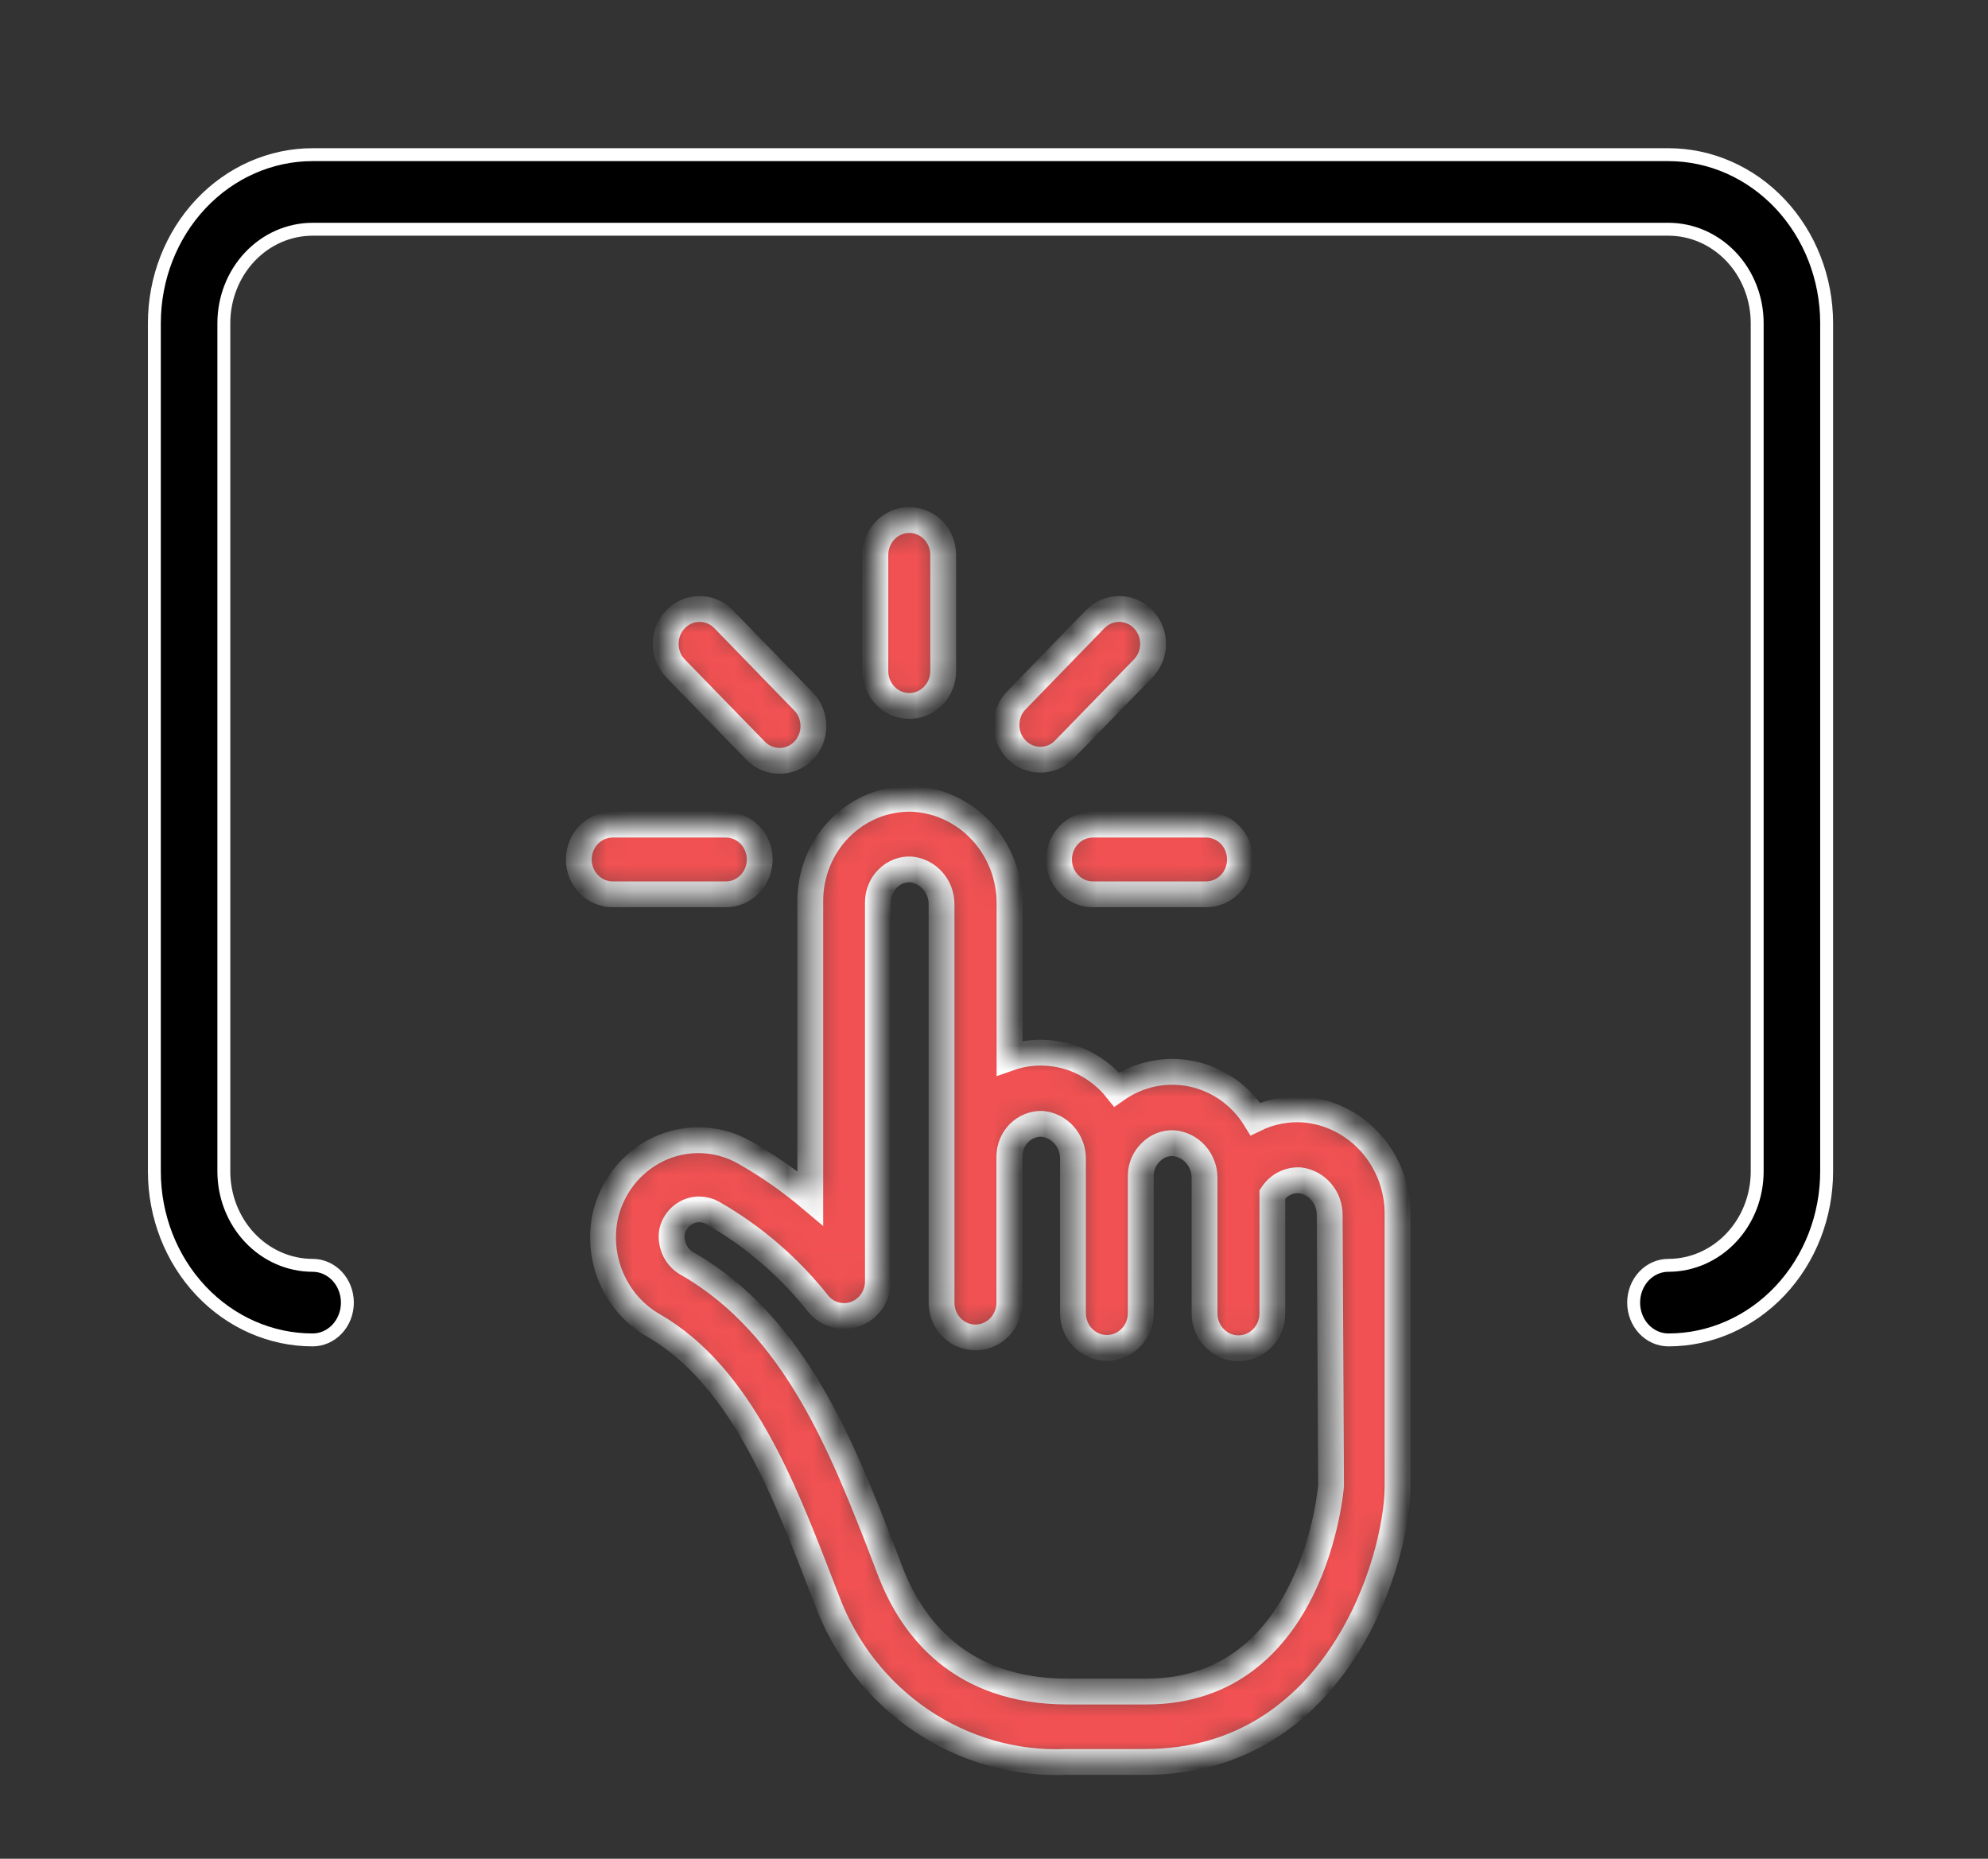
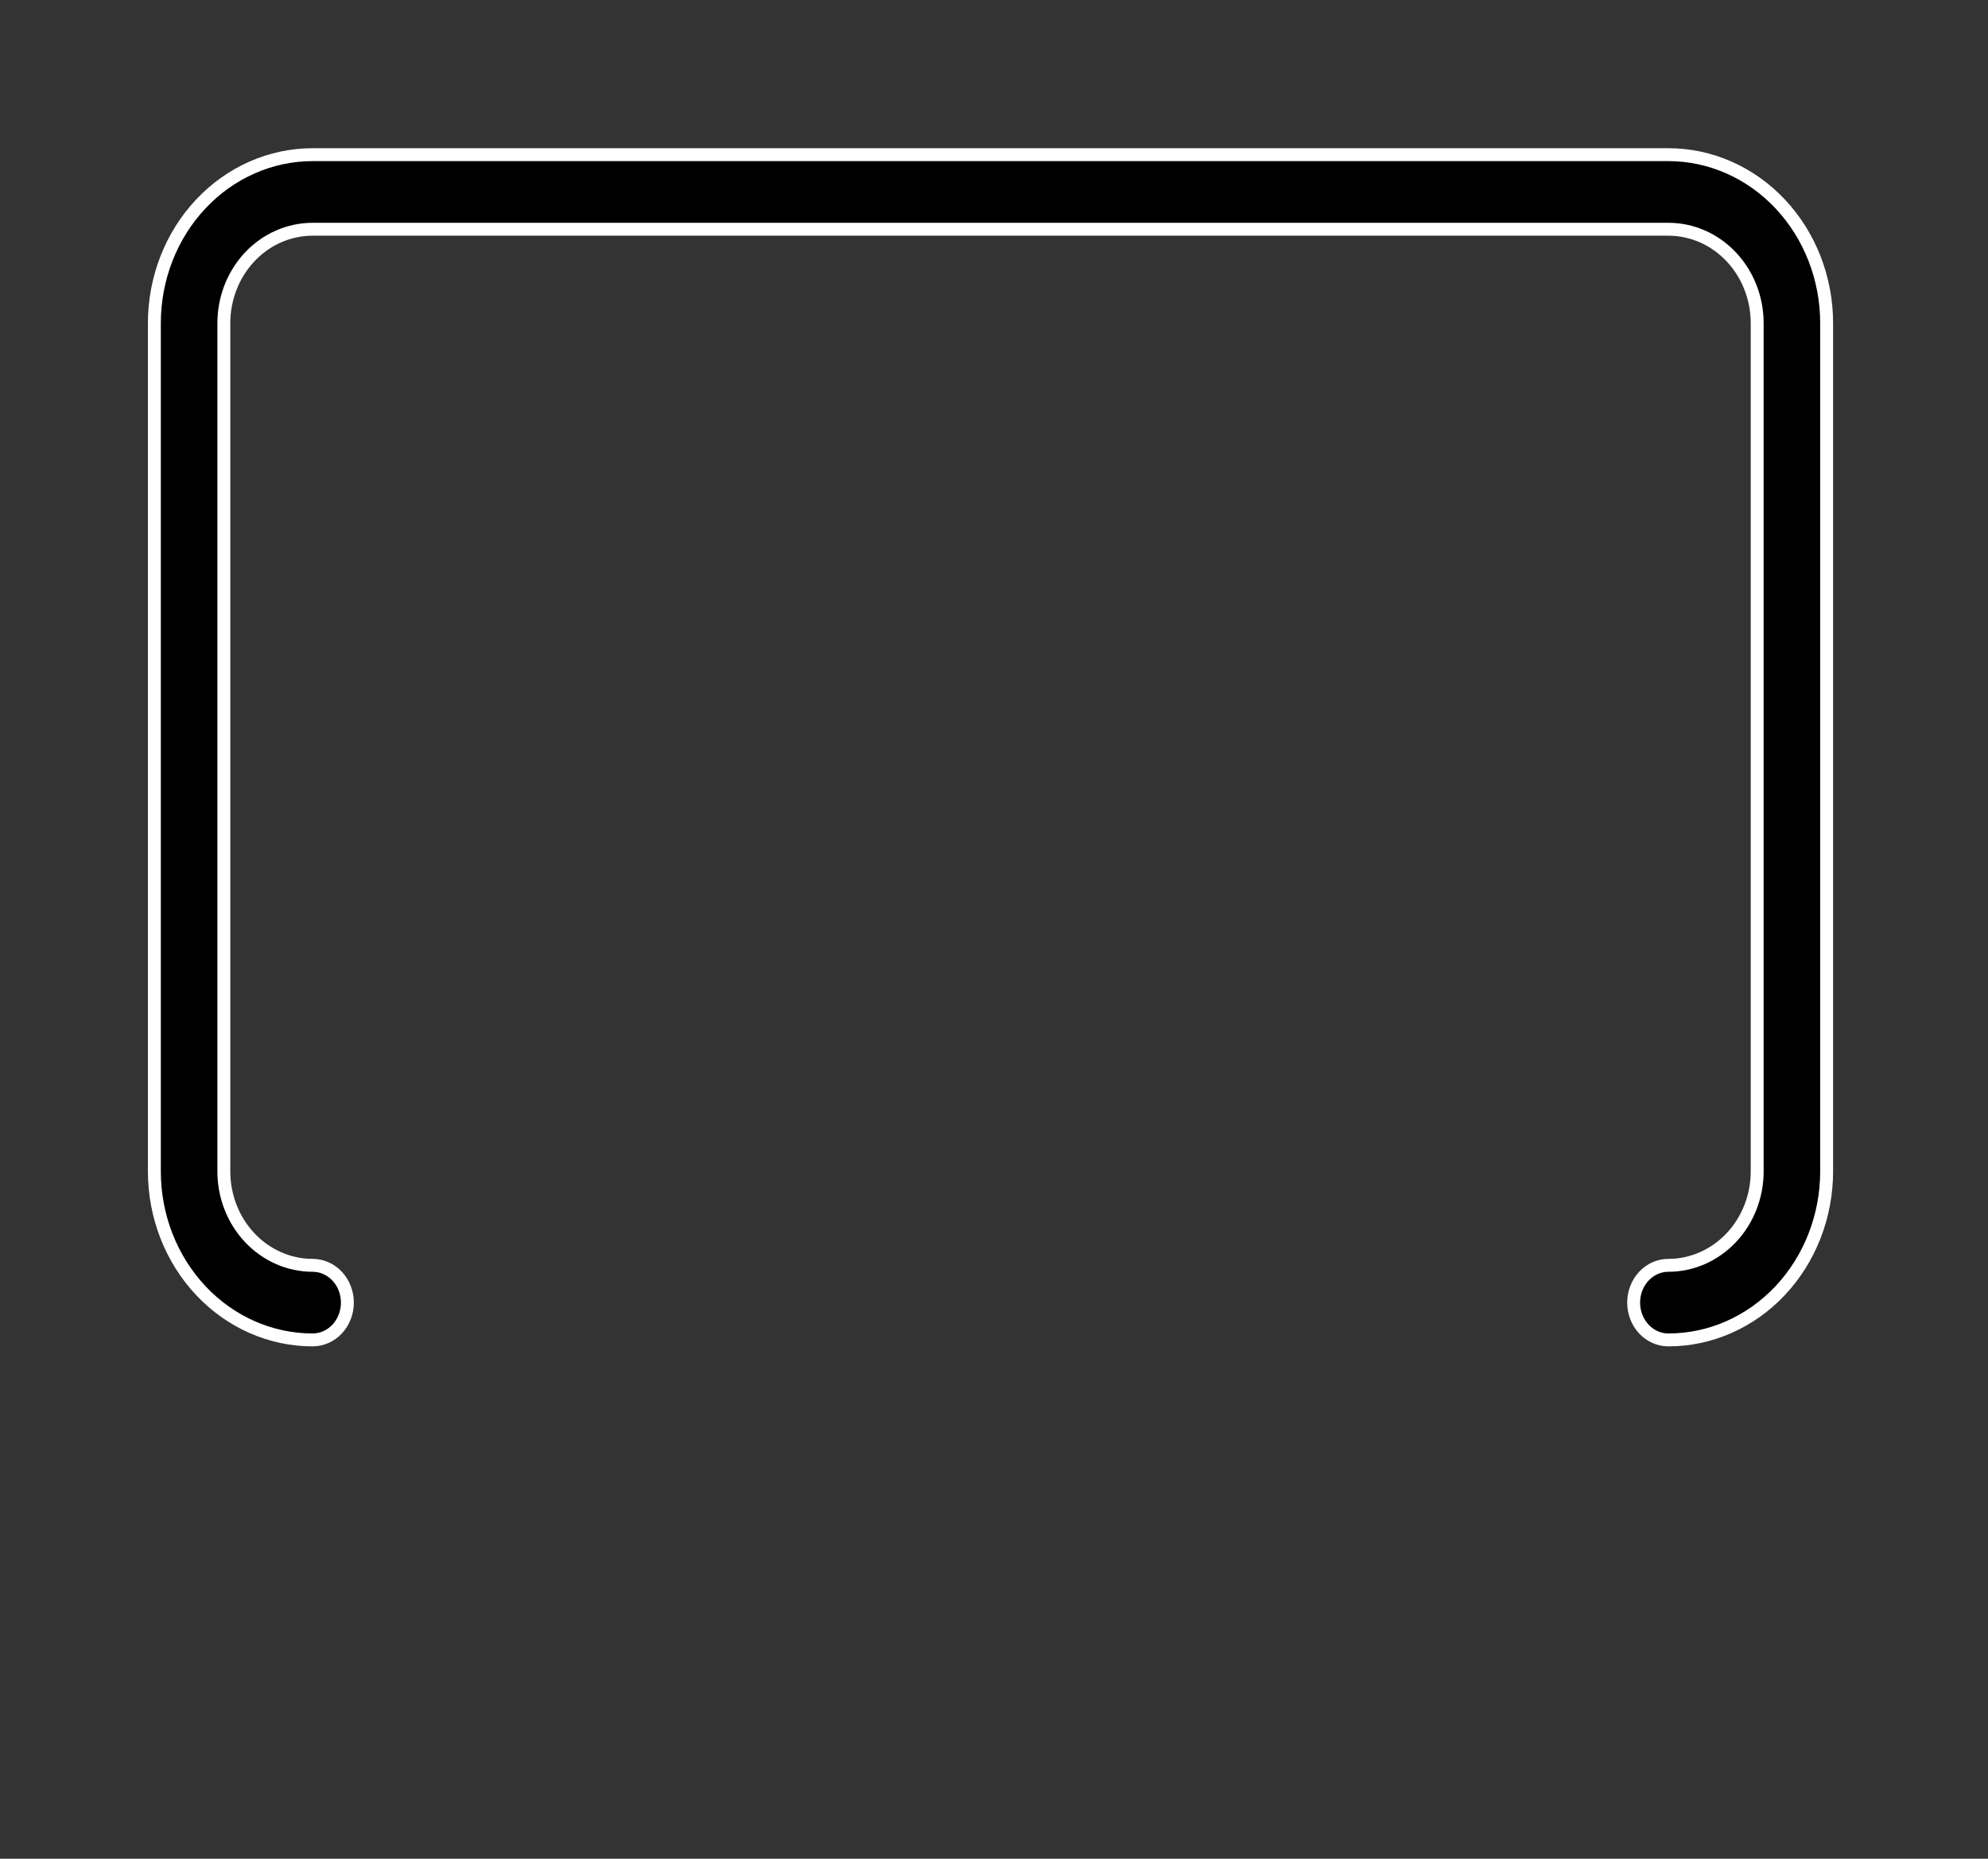
<svg xmlns="http://www.w3.org/2000/svg" width="77" height="72" viewBox="0 0 77 72" fill="none">
  <rect x="0" y="0" width="77" height="72" fill="#333333" stroke="none" />
  <path d="M70.75 12.519V45.375C70.75 47.111 70.1 48.773 68.949 49.996C67.798 51.219 66.24 51.903 64.62 51.903C64.268 51.903 63.927 51.754 63.674 51.485C63.42 51.215 63.275 50.846 63.275 50.458C63.275 50.07 63.42 49.701 63.674 49.431C63.927 49.162 64.268 49.014 64.62 49.014C65.537 49.014 66.413 48.626 67.057 47.942C67.701 47.259 68.06 46.335 68.06 45.375V12.519C68.06 11.559 67.701 10.635 67.057 9.951C66.413 9.267 65.537 8.88 64.62 8.88H12.11C11.192 8.88 10.316 9.267 9.672 9.951C9.029 10.635 8.67 11.559 8.67 12.519V45.375C8.67 46.335 9.029 47.259 9.672 47.942C10.316 48.626 11.192 49.014 12.11 49.014C12.461 49.014 12.802 49.162 13.056 49.431C13.31 49.701 13.455 50.07 13.455 50.458C13.455 50.846 13.31 51.215 13.056 51.485C12.802 51.754 12.461 51.903 12.11 51.903C10.489 51.903 8.931 51.219 7.78 49.996C6.629 48.773 5.979 47.111 5.979 45.375V12.519C5.979 10.783 6.629 9.121 7.78 7.898C8.931 6.675 10.489 5.991 12.11 5.991H64.62C66.24 5.991 67.798 6.675 68.949 7.898C70.1 9.121 70.75 10.783 70.75 12.519Z" fill="black" stroke="white" stroke-width="0.5" />
  <mask id="path-2-inside-1_1032_865" fill="white">
-     <path d="M54.13 47.07V57.566C54.13 60.421 51.811 68.251 44.356 68.251H41.295C39.301 68.332 37.332 67.766 35.667 66.635C34.002 65.504 32.724 63.864 32.014 61.947L31.771 61.319C30.32 57.559 28.671 53.3 25.334 51.356C24.606 50.947 24.029 50.305 23.69 49.528C23.35 48.75 23.268 47.88 23.456 47.05C23.658 46.226 24.121 45.495 24.773 44.973C25.425 44.45 26.229 44.167 27.055 44.167C27.683 44.167 28.3 44.332 28.848 44.646C29.744 45.155 30.593 45.747 31.384 46.415V34.94C31.378 34.406 31.478 33.877 31.677 33.383C31.875 32.89 32.169 32.443 32.541 32.07C32.912 31.697 33.353 31.404 33.837 31.211C34.321 31.017 34.838 30.926 35.357 30.944C36.368 30.996 37.321 31.445 38.018 32.199C38.715 32.953 39.103 33.954 39.101 34.994V40.981C39.534 40.829 39.991 40.76 40.448 40.779C40.987 40.798 41.516 40.934 42 41.18C42.483 41.426 42.91 41.774 43.252 42.203C43.675 41.906 44.152 41.699 44.654 41.595C45.156 41.492 45.673 41.493 46.175 41.6C46.676 41.706 47.152 41.916 47.573 42.215C47.994 42.515 48.352 42.899 48.625 43.344C49.213 43.058 49.862 42.933 50.51 42.979C51.506 43.063 52.433 43.532 53.105 44.291C53.777 45.05 54.143 46.044 54.13 47.07ZM51.502 47.07C51.505 46.739 51.389 46.419 51.177 46.17C50.965 45.921 50.672 45.761 50.353 45.72C50.144 45.707 49.936 45.75 49.748 45.844C49.56 45.939 49.4 46.082 49.282 46.26V50.877C49.282 51.235 49.144 51.578 48.897 51.831C48.651 52.084 48.317 52.227 47.968 52.227C47.62 52.227 47.286 52.084 47.04 51.831C46.793 51.578 46.655 51.235 46.655 50.877V45.632C46.656 45.294 46.534 44.968 46.313 44.718C46.092 44.468 45.787 44.312 45.459 44.282C45.294 44.274 45.13 44.301 44.976 44.363C44.822 44.425 44.682 44.519 44.566 44.64C44.449 44.753 44.356 44.889 44.29 45.039C44.225 45.19 44.189 45.352 44.185 45.517V50.863C44.185 51.221 44.047 51.565 43.8 51.818C43.554 52.071 43.22 52.213 42.871 52.213C42.523 52.213 42.189 52.071 41.943 51.818C41.696 51.565 41.558 51.221 41.558 50.863V44.883C41.559 44.545 41.437 44.218 41.216 43.969C40.995 43.719 40.69 43.563 40.362 43.533C40.198 43.528 40.033 43.558 39.88 43.619C39.726 43.681 39.586 43.774 39.468 43.892C39.35 44.011 39.256 44.152 39.192 44.308C39.128 44.464 39.095 44.632 39.095 44.802V50.458C39.095 50.816 38.956 51.16 38.71 51.413C38.464 51.666 38.13 51.808 37.781 51.808C37.433 51.808 37.099 51.666 36.852 51.413C36.606 51.16 36.468 50.816 36.468 50.458V35.028C36.469 34.69 36.347 34.363 36.125 34.114C35.904 33.864 35.6 33.708 35.272 33.678C35.107 33.671 34.943 33.699 34.789 33.76C34.635 33.822 34.496 33.916 34.379 34.035C34.26 34.154 34.165 34.295 34.101 34.452C34.037 34.608 34.004 34.777 34.004 34.947V49.689C33.992 49.958 33.903 50.217 33.746 50.433C33.59 50.649 33.375 50.812 33.128 50.901C32.88 50.99 32.613 51.002 32.36 50.934C32.106 50.866 31.878 50.721 31.706 50.519C30.569 49.082 29.176 47.881 27.6 46.982C27.441 46.894 27.263 46.847 27.081 46.847C26.839 46.847 26.604 46.931 26.413 47.086C26.223 47.24 26.088 47.455 26.03 47.697C25.987 47.957 26.027 48.224 26.146 48.457C26.265 48.69 26.455 48.876 26.687 48.987C30.825 51.397 32.651 56.128 34.267 60.3L34.504 60.921C35.325 63.02 37.17 65.524 41.348 65.524H44.408C50.911 65.524 51.555 57.62 51.555 57.539L51.502 47.07ZM36.533 25.983V21.494C36.533 21.136 36.395 20.792 36.148 20.539C35.902 20.286 35.568 20.144 35.219 20.144C34.871 20.144 34.537 20.286 34.291 20.539C34.044 20.792 33.906 21.136 33.906 21.494V25.996C33.906 26.354 34.044 26.697 34.291 26.951C34.537 27.204 34.871 27.346 35.219 27.346C35.568 27.346 35.902 27.204 36.148 26.951C36.395 26.697 36.533 26.354 36.533 25.996V25.983ZM41.019 33.293C41.019 33.651 41.158 33.994 41.404 34.247C41.65 34.501 41.984 34.643 42.333 34.643H46.714C47.062 34.643 47.397 34.501 47.643 34.247C47.889 33.994 48.028 33.651 48.028 33.293C48.028 32.935 47.889 32.591 47.643 32.338C47.397 32.085 47.062 31.943 46.714 31.943H42.333C41.984 31.943 41.65 32.085 41.404 32.338C41.158 32.591 41.019 32.935 41.019 33.293ZM28.113 34.643C28.461 34.643 28.795 34.501 29.041 34.247C29.288 33.994 29.426 33.651 29.426 33.293C29.426 32.935 29.288 32.591 29.041 32.338C28.795 32.085 28.461 31.943 28.113 31.943H23.732C23.383 31.943 23.049 32.085 22.803 32.338C22.556 32.591 22.418 32.935 22.418 33.293C22.418 33.651 22.556 33.994 22.803 34.247C23.049 34.501 23.383 34.643 23.732 34.643H28.113ZM30.195 29.472C30.542 29.473 30.875 29.332 31.121 29.081C31.243 28.955 31.34 28.806 31.406 28.643C31.472 28.479 31.506 28.303 31.506 28.126C31.506 27.948 31.472 27.773 31.406 27.609C31.34 27.445 31.243 27.296 31.121 27.171L28.027 23.985C27.781 23.731 27.447 23.589 27.098 23.589C26.749 23.589 26.415 23.731 26.168 23.985C25.922 24.238 25.784 24.581 25.784 24.94C25.784 25.298 25.922 25.641 26.168 25.895L29.269 29.081C29.515 29.332 29.848 29.473 30.195 29.472ZM42.418 23.985L39.325 27.171C39.098 27.427 38.976 27.763 38.983 28.11C38.991 28.456 39.128 28.786 39.366 29.032C39.604 29.277 39.925 29.419 40.262 29.428C40.599 29.438 40.927 29.313 41.177 29.081L44.277 25.895C44.524 25.641 44.662 25.298 44.662 24.94C44.662 24.581 44.524 24.238 44.277 23.985C44.031 23.731 43.696 23.589 43.348 23.589C42.999 23.589 42.665 23.731 42.418 23.985Z" />
-   </mask>
-   <path d="M54.13 47.07V57.566C54.13 60.421 51.811 68.251 44.356 68.251H41.295C39.301 68.332 37.332 67.766 35.667 66.635C34.002 65.504 32.724 63.864 32.014 61.947L31.771 61.319C30.32 57.559 28.671 53.3 25.334 51.356C24.606 50.947 24.029 50.305 23.69 49.528C23.35 48.75 23.268 47.88 23.456 47.05C23.658 46.226 24.121 45.495 24.773 44.973C25.425 44.45 26.229 44.167 27.055 44.167C27.683 44.167 28.3 44.332 28.848 44.646C29.744 45.155 30.593 45.747 31.384 46.415V34.94C31.378 34.406 31.478 33.877 31.677 33.383C31.875 32.89 32.169 32.443 32.541 32.07C32.912 31.697 33.353 31.404 33.837 31.211C34.321 31.017 34.838 30.926 35.357 30.944C36.368 30.996 37.321 31.445 38.018 32.199C38.715 32.953 39.103 33.954 39.101 34.994V40.981C39.534 40.829 39.991 40.76 40.448 40.779C40.987 40.798 41.516 40.934 42 41.18C42.483 41.426 42.91 41.774 43.252 42.203C43.675 41.906 44.152 41.699 44.654 41.595C45.156 41.492 45.673 41.493 46.175 41.6C46.676 41.706 47.152 41.916 47.573 42.215C47.994 42.515 48.352 42.899 48.625 43.344C49.213 43.058 49.862 42.933 50.51 42.979C51.506 43.063 52.433 43.532 53.105 44.291C53.777 45.05 54.143 46.044 54.13 47.07ZM51.502 47.07C51.505 46.739 51.389 46.419 51.177 46.17C50.965 45.921 50.672 45.761 50.353 45.72C50.144 45.707 49.936 45.75 49.748 45.844C49.56 45.939 49.4 46.082 49.282 46.26V50.877C49.282 51.235 49.144 51.578 48.897 51.831C48.651 52.084 48.317 52.227 47.968 52.227C47.62 52.227 47.286 52.084 47.04 51.831C46.793 51.578 46.655 51.235 46.655 50.877V45.632C46.656 45.294 46.534 44.968 46.313 44.718C46.092 44.468 45.787 44.312 45.459 44.282C45.294 44.274 45.13 44.301 44.976 44.363C44.822 44.425 44.682 44.519 44.566 44.64C44.449 44.753 44.356 44.889 44.29 45.039C44.225 45.19 44.189 45.352 44.185 45.517V50.863C44.185 51.221 44.047 51.565 43.8 51.818C43.554 52.071 43.22 52.213 42.871 52.213C42.523 52.213 42.189 52.071 41.943 51.818C41.696 51.565 41.558 51.221 41.558 50.863V44.883C41.559 44.545 41.437 44.218 41.216 43.969C40.995 43.719 40.69 43.563 40.362 43.533C40.198 43.528 40.033 43.558 39.88 43.619C39.726 43.681 39.586 43.774 39.468 43.892C39.35 44.011 39.256 44.152 39.192 44.308C39.128 44.464 39.095 44.632 39.095 44.802V50.458C39.095 50.816 38.956 51.16 38.71 51.413C38.464 51.666 38.13 51.808 37.781 51.808C37.433 51.808 37.099 51.666 36.852 51.413C36.606 51.16 36.468 50.816 36.468 50.458V35.028C36.469 34.69 36.347 34.363 36.125 34.114C35.904 33.864 35.6 33.708 35.272 33.678C35.107 33.671 34.943 33.699 34.789 33.76C34.635 33.822 34.496 33.916 34.379 34.035C34.26 34.154 34.165 34.295 34.101 34.452C34.037 34.608 34.004 34.777 34.004 34.947V49.689C33.992 49.958 33.903 50.217 33.746 50.433C33.59 50.649 33.375 50.812 33.128 50.901C32.88 50.99 32.613 51.002 32.36 50.934C32.106 50.866 31.878 50.721 31.706 50.519C30.569 49.082 29.176 47.881 27.6 46.982C27.441 46.894 27.263 46.847 27.081 46.847C26.839 46.847 26.604 46.931 26.413 47.086C26.223 47.24 26.088 47.455 26.03 47.697C25.987 47.957 26.027 48.224 26.146 48.457C26.265 48.69 26.455 48.876 26.687 48.987C30.825 51.397 32.651 56.128 34.267 60.3L34.504 60.921C35.325 63.02 37.17 65.524 41.348 65.524H44.408C50.911 65.524 51.555 57.62 51.555 57.539L51.502 47.07ZM36.533 25.983V21.494C36.533 21.136 36.395 20.792 36.148 20.539C35.902 20.286 35.568 20.144 35.219 20.144C34.871 20.144 34.537 20.286 34.291 20.539C34.044 20.792 33.906 21.136 33.906 21.494V25.996C33.906 26.354 34.044 26.697 34.291 26.951C34.537 27.204 34.871 27.346 35.219 27.346C35.568 27.346 35.902 27.204 36.148 26.951C36.395 26.697 36.533 26.354 36.533 25.996V25.983ZM41.019 33.293C41.019 33.651 41.158 33.994 41.404 34.247C41.65 34.501 41.984 34.643 42.333 34.643H46.714C47.062 34.643 47.397 34.501 47.643 34.247C47.889 33.994 48.028 33.651 48.028 33.293C48.028 32.935 47.889 32.591 47.643 32.338C47.397 32.085 47.062 31.943 46.714 31.943H42.333C41.984 31.943 41.65 32.085 41.404 32.338C41.158 32.591 41.019 32.935 41.019 33.293ZM28.113 34.643C28.461 34.643 28.795 34.501 29.041 34.247C29.288 33.994 29.426 33.651 29.426 33.293C29.426 32.935 29.288 32.591 29.041 32.338C28.795 32.085 28.461 31.943 28.113 31.943H23.732C23.383 31.943 23.049 32.085 22.803 32.338C22.556 32.591 22.418 32.935 22.418 33.293C22.418 33.651 22.556 33.994 22.803 34.247C23.049 34.501 23.383 34.643 23.732 34.643H28.113ZM30.195 29.472C30.542 29.473 30.875 29.332 31.121 29.081C31.243 28.955 31.34 28.806 31.406 28.643C31.472 28.479 31.506 28.303 31.506 28.126C31.506 27.948 31.472 27.773 31.406 27.609C31.34 27.445 31.243 27.296 31.121 27.171L28.027 23.985C27.781 23.731 27.447 23.589 27.098 23.589C26.749 23.589 26.415 23.731 26.168 23.985C25.922 24.238 25.784 24.581 25.784 24.94C25.784 25.298 25.922 25.641 26.168 25.895L29.269 29.081C29.515 29.332 29.848 29.473 30.195 29.472ZM42.418 23.985L39.325 27.171C39.098 27.427 38.976 27.763 38.983 28.11C38.991 28.456 39.128 28.786 39.366 29.032C39.604 29.277 39.925 29.419 40.262 29.428C40.599 29.438 40.927 29.313 41.177 29.081L44.277 25.895C44.524 25.641 44.662 25.298 44.662 24.94C44.662 24.581 44.524 24.238 44.277 23.985C44.031 23.731 43.696 23.589 43.348 23.589C42.999 23.589 42.665 23.731 42.418 23.985Z" fill="#F15152" stroke="white" mask="url(#path-2-inside-1_1032_865)" />
+     </mask>
</svg>